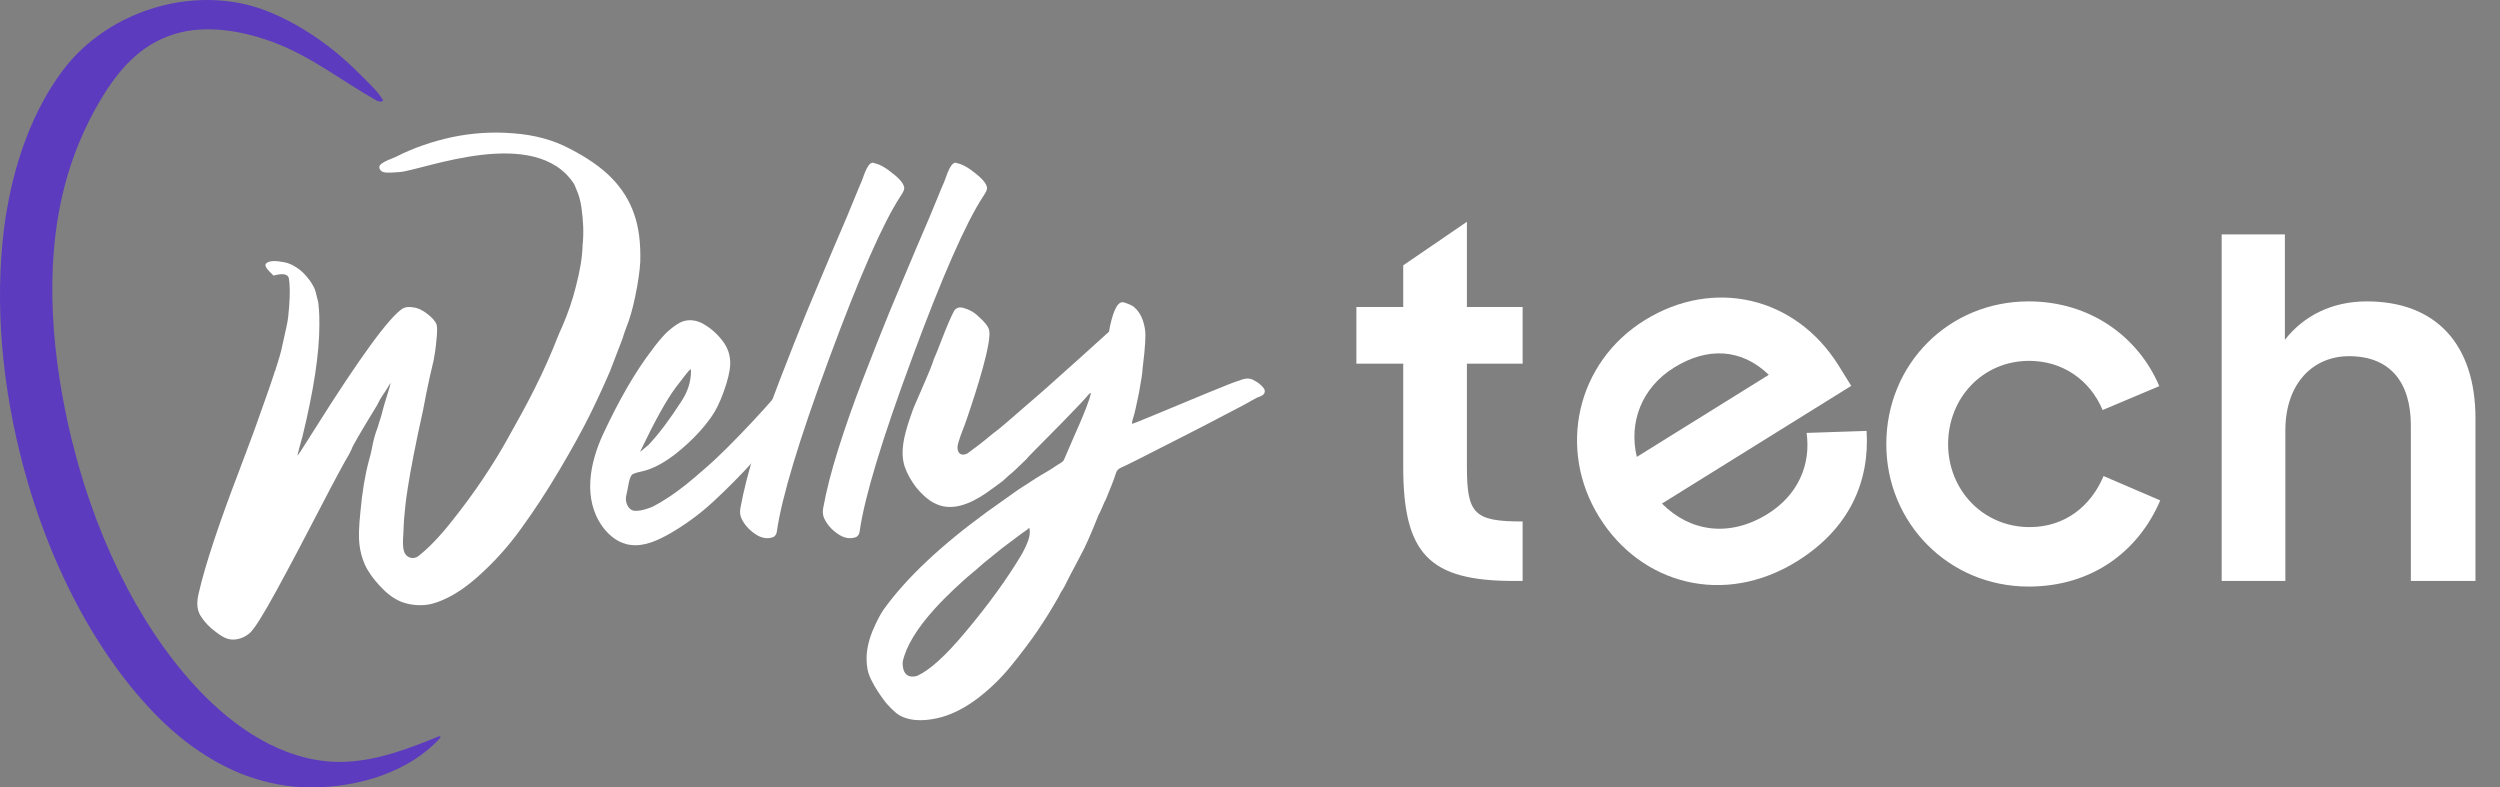
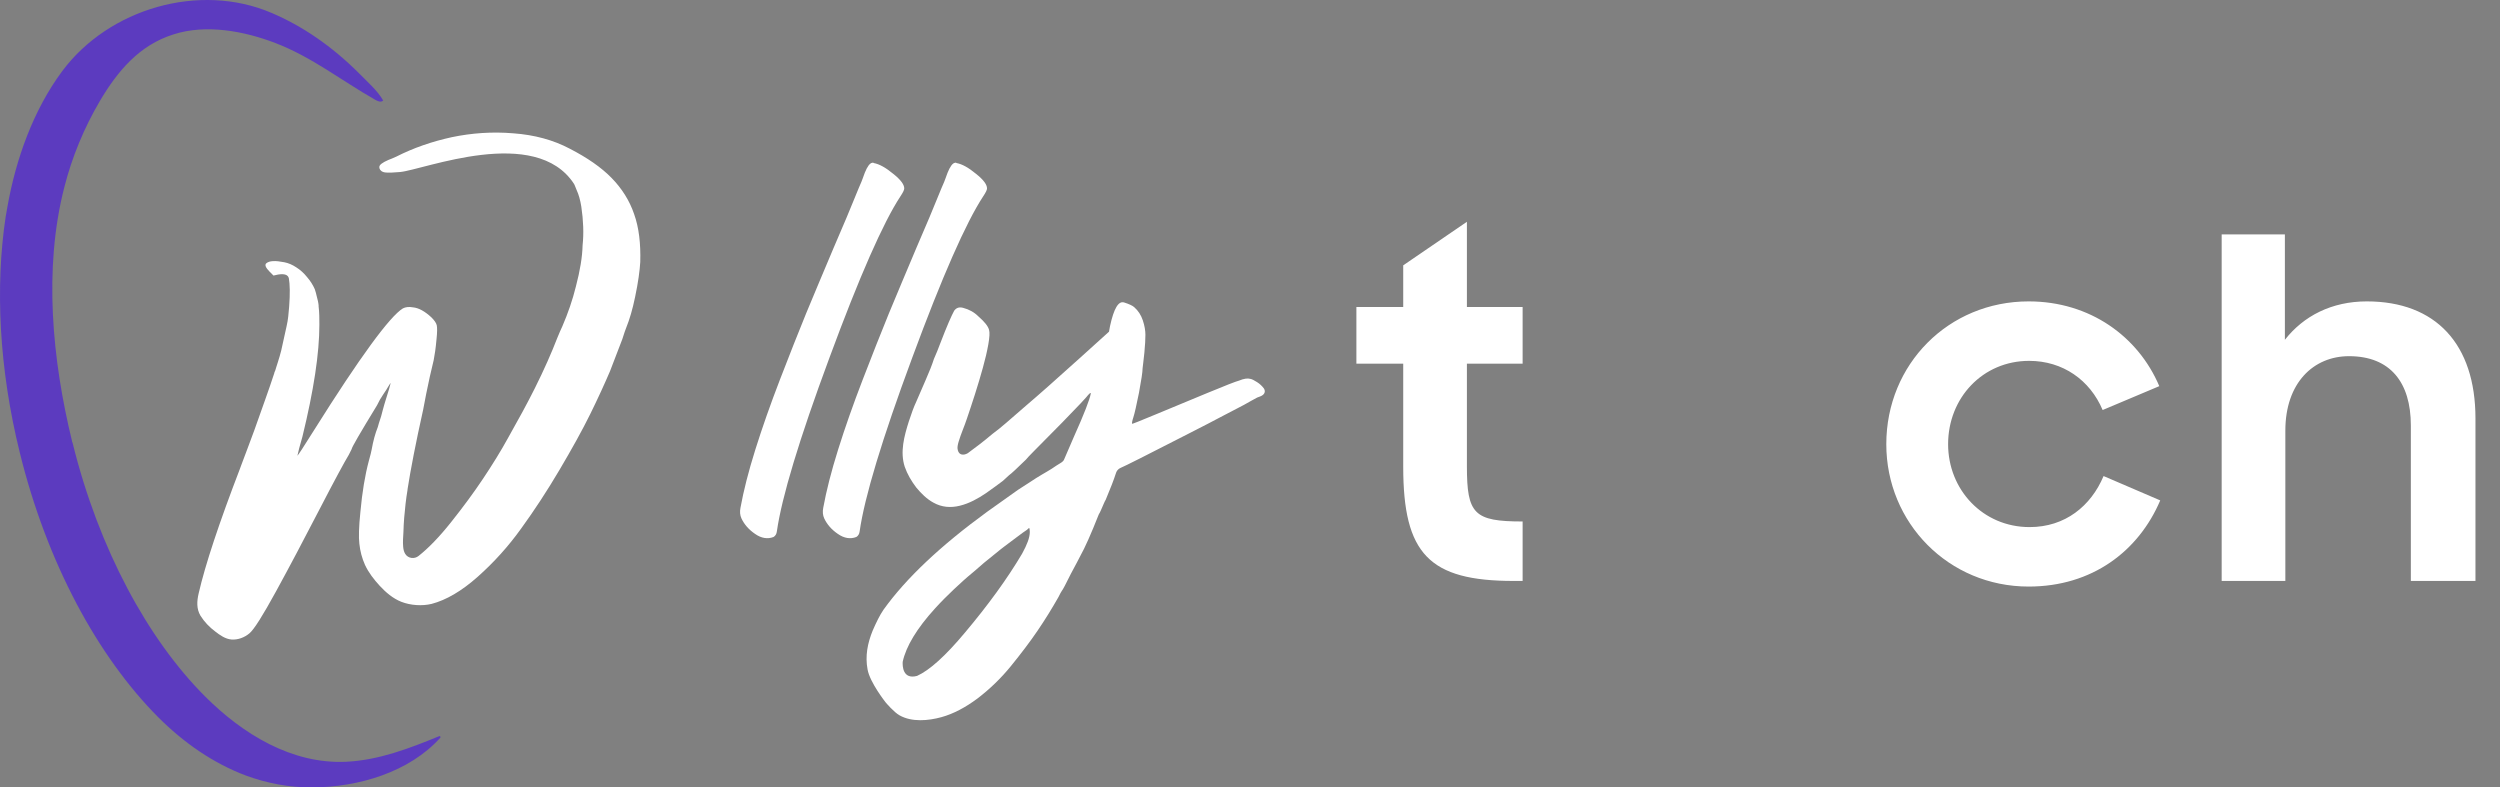
<svg xmlns="http://www.w3.org/2000/svg" width="381" height="120" viewBox="0 0 381 120" fill="none">
  <rect x="0" y="0" width="381" height="120" fill="#808080" stroke="none" />
  <path d="M206.714 55.424V46.789H213.851V40.437L223.556 33.8V46.789H232.048V55.424H223.556V71.052C223.556 78.331 224.626 79.473 232.048 79.473V88.536H230.692C217.776 88.536 213.851 84.397 213.851 71.124V55.424H206.714ZM309.167 89.392C296.964 89.392 287.472 79.687 287.472 67.698C287.472 55.495 296.964 45.932 309.167 45.932C318.515 45.932 325.866 51.285 329.077 58.849L320.442 62.489C318.515 57.921 314.376 54.995 309.238 54.995C302.173 54.995 296.892 60.633 296.892 67.698C296.892 74.62 302.173 80.329 309.309 80.329C314.733 80.329 318.658 77.118 320.585 72.551L329.22 76.262C325.937 83.969 318.872 89.392 309.167 89.392ZM338.582 88.536V35.727H348.216V51.784C351.07 48.145 355.352 45.932 360.704 45.932C371.195 45.932 377.261 52.426 377.261 63.773V88.536H367.413V64.844C367.413 58.278 364.273 54.282 357.993 54.282C352.569 54.282 348.287 58.349 348.287 65.629V88.536H338.582Z" fill="white" />
-   <path d="M273.877 85.534C262.727 92.469 250.102 89.059 243.732 78.818C237.288 68.456 240.26 55.262 250.622 48.818C261.167 42.26 273.687 45.23 280.207 55.714L282.129 58.805L253.283 76.744C257.563 81.058 263.575 81.941 269.392 78.323C273.998 75.459 276.005 70.849 275.328 65.976L284.466 65.671C284.956 73.35 281.876 80.56 273.877 85.534ZM255.107 56.029C250.199 59.082 248.19 64.365 249.449 69.632L269.568 57.12C265.379 53.087 260.198 52.863 255.107 56.029Z" fill="white" />
  <path d="M133.003 24.77C133.042 24.77 133.12 24.81 133.159 24.849C134.019 25.005 134.995 25.552 136.128 26.489C137.261 27.387 137.807 28.13 137.807 28.716C137.807 28.95 137.612 29.34 137.222 29.926C134.605 33.91 130.972 42.152 126.402 54.534C121.793 66.955 119.137 75.783 118.395 80.978C118.356 81.368 118.16 81.681 117.887 81.837C116.989 82.189 116.012 82.032 115.075 81.368C114.098 80.704 113.434 79.923 113.004 79.025C112.77 78.517 112.731 77.97 112.848 77.384C113.317 74.806 114.059 71.877 115.114 68.518C116.168 65.159 117.418 61.604 118.863 57.854C120.309 54.105 121.637 50.745 122.848 47.777C124.058 44.847 125.465 41.527 127.027 37.816C128.628 34.106 129.683 31.606 130.191 30.317C130.699 29.028 131.089 28.169 131.284 27.7C131.324 27.583 131.519 27.114 131.792 26.333C132.183 25.356 132.573 24.849 132.925 24.81H133.003V24.77Z" fill="white" />
  <path d="M145.618 24.77C145.657 24.77 145.736 24.81 145.775 24.849C146.634 25.005 147.61 25.552 148.743 26.489C149.876 27.387 150.423 28.13 150.423 28.716C150.423 28.95 150.227 29.34 149.837 29.926C147.22 33.91 143.587 42.152 139.017 54.534C134.408 66.955 131.752 75.783 131.01 80.978C130.971 81.368 130.776 81.681 130.502 81.837C129.604 82.189 128.627 82.032 127.69 81.368C126.713 80.704 126.049 79.923 125.62 79.025C125.385 78.517 125.346 77.97 125.463 77.384C125.932 74.806 126.674 71.877 127.729 68.518C128.783 65.159 130.033 61.604 131.479 57.854C132.924 54.105 134.252 50.745 135.463 47.777C136.674 44.847 138.08 41.527 139.642 37.816C141.244 34.106 142.298 31.606 142.806 30.317C143.314 29.028 143.704 28.169 143.9 27.7C143.939 27.583 144.134 27.114 144.407 26.333C144.798 25.356 145.189 24.849 145.54 24.81H145.618V24.77Z" fill="white" />
-   <path d="M122.572 59.493C122.221 59.142 121.791 58.829 121.205 58.595C120.619 58.361 120.19 58.322 119.838 58.517C119.721 58.595 119.565 58.829 119.487 58.907C119.37 59.025 119.252 59.181 119.135 59.298C118.901 59.572 118.666 59.806 118.432 60.079C117.182 61.525 115.893 62.97 114.565 64.376C113.393 65.626 112.183 66.876 110.972 68.087C109.878 69.18 108.784 70.235 107.612 71.251C106.597 72.149 105.581 73.008 104.527 73.868C103.628 74.571 102.691 75.274 101.714 75.899C101.011 76.367 100.269 76.797 99.527 77.188C99.097 77.383 97.808 77.891 96.793 77.852C95.973 77.852 95.465 76.992 95.387 76.211C95.348 75.703 95.543 75.156 95.621 74.688C95.738 74.141 95.816 73.516 95.973 73.008C96.09 72.657 96.207 72.422 96.363 72.305C96.519 72.188 96.949 72.032 97.691 71.875C99.527 71.485 101.441 70.43 103.433 68.79C105.425 67.149 107.105 65.391 108.394 63.556C109.097 62.579 109.722 61.29 110.308 59.65C110.894 58.009 111.245 56.642 111.284 55.509C111.323 54.181 110.933 52.97 110.034 51.838C109.136 50.705 108.081 49.807 106.831 49.182C105.699 48.674 104.605 48.674 103.589 49.182C102.886 49.572 102.183 50.119 101.441 50.822C100.699 51.603 99.996 52.463 99.371 53.322C96.793 56.681 94.332 60.978 91.91 66.173C89.879 70.547 88.786 76.055 91.832 80.273C92.614 81.328 93.629 82.265 94.879 82.734C95.309 82.89 95.699 83.007 96.129 83.047C98.199 83.32 100.269 82.344 102.066 81.328C104.371 80 106.597 78.398 108.706 76.445C110.815 74.493 112.925 72.383 114.995 70.079C117.065 67.774 118.745 65.782 119.995 64.181C121.244 62.54 122.182 61.329 122.729 60.47L122.807 60.392C123.002 60.157 122.885 59.884 122.572 59.493ZM97.613 68.712C99.8 64.142 101.597 60.9 103.003 59.025C104.097 57.58 104.761 56.759 104.956 56.525L105.308 56.252V56.525C105.308 58.126 104.839 59.65 103.863 61.134C102.027 63.985 100.347 66.212 98.824 67.813L97.691 68.751C97.613 68.907 97.574 68.907 97.613 68.712Z" fill="white" />
  <path d="M52.772 116.092C44.452 116.483 36.953 111.835 31.25 106.132C22.617 97.5 15.079 83.79 11.056 67.463C11.056 67.385 10.978 67.346 10.899 67.385L9.415 67.736L10.899 67.385C10.978 67.385 11.017 67.306 10.978 67.228C7.97 54.885 6.603 40.98 9.806 28.52C10.978 23.911 12.813 19.497 15.196 15.435C17.891 10.865 21.211 6.881 26.445 5.24C31.406 3.639 37.226 4.732 41.991 6.568C47.499 8.678 52.03 12.271 57.107 15.162C57.498 15.396 58.045 15.669 58.396 15.318C57.537 13.794 55.936 12.427 54.725 11.177C50.506 6.959 45.975 3.912 41.366 1.959C30.39 -2.728 16.602 1.295 9.493 10.826C5.08 16.763 2.423 24.223 1.135 31.488C1.056 31.996 0.939 32.543 0.861 33.051C-0.74 43.714 -0.154 56.135 3.009 68.947C7.15 85.821 14.923 100.078 24.102 109.296C28.008 113.202 32.5 116.327 37.499 118.202C40.702 119.373 44.1 120.037 47.694 119.998C54.608 119.959 62.38 117.694 67.107 112.421C67.185 112.304 67.068 112.147 66.951 112.186C62.38 114.061 57.693 115.858 52.772 116.092Z" fill="#5C3BBF" />
  <path d="M96.638 32.622C95.935 30.552 94.764 28.716 93.201 27.114C91.639 25.513 89.49 24.029 86.834 22.662C84.335 21.334 81.444 20.552 78.241 20.318C74.999 20.044 71.874 20.279 68.867 20.904C65.82 21.568 63.008 22.544 60.391 23.872C59.883 24.107 59.492 24.263 59.18 24.38C58.282 24.771 57.813 25.122 57.813 25.435C57.813 25.513 57.813 25.63 57.852 25.708C57.93 25.942 58.203 26.255 58.828 26.294C59.336 26.333 60.039 26.294 60.977 26.216C64.609 25.864 81.639 18.99 87.498 28.052C87.498 28.052 87.655 28.364 87.889 28.989C88.201 29.653 88.436 30.512 88.592 31.489C88.905 33.598 88.983 35.59 88.787 37.387C88.748 39.145 88.397 41.254 87.772 43.637C87.264 45.707 86.561 47.738 85.702 49.73C85.467 50.199 85.233 50.785 84.92 51.527C84.061 53.753 82.928 56.331 81.483 59.222C80.35 61.487 78.983 63.987 77.46 66.682C76.327 68.752 75.038 70.822 73.632 72.932C72.226 75.041 70.585 77.267 68.75 79.572C66.953 81.837 65.273 83.556 63.789 84.728C63.164 85.236 62.188 85.118 61.758 84.415C61.563 84.103 61.484 83.751 61.445 83.361C61.367 82.579 61.445 81.837 61.484 81.056C61.523 80.314 61.523 79.572 61.602 78.869C61.719 77.463 61.875 76.017 62.109 74.65C62.109 74.611 62.109 74.611 62.109 74.572C62.578 71.564 63.359 67.502 64.492 62.425C64.766 60.901 65.117 59.182 65.508 57.386C65.664 56.683 65.859 55.862 66.094 54.886C66.25 54.105 66.406 53.05 66.523 51.722C66.64 50.628 66.64 49.925 66.562 49.574C66.484 49.222 66.211 48.832 65.742 48.363C64.766 47.465 63.828 46.918 62.93 46.84C62.305 46.722 61.797 46.8 61.406 46.996C59.414 48.207 54.883 54.378 47.892 65.51C46.251 68.127 45.392 69.455 45.314 69.455L45.392 69.182C45.431 68.909 45.665 68.01 46.095 66.526C47.813 59.495 48.673 53.831 48.673 49.496C48.673 48.558 48.673 47.621 48.556 46.683C48.556 46.644 48.556 46.644 48.556 46.605C48.556 46.566 48.556 46.566 48.556 46.527C48.517 46.097 48.399 45.629 48.282 45.199C48.204 44.809 48.087 44.418 47.97 44.066C47.696 43.441 47.306 42.816 46.798 42.23C46.329 41.645 45.782 41.137 45.157 40.746C44.572 40.356 43.947 40.082 43.322 39.965C41.955 39.692 41.056 39.731 40.587 40.121C40.314 40.356 40.47 40.785 41.095 41.41L41.681 41.996L42.384 41.84C43.361 41.684 43.907 41.879 44.025 42.426C44.181 43.324 44.22 44.769 44.064 46.761C43.986 47.738 43.907 48.754 43.673 49.73C43.439 50.746 43.243 51.722 43.009 52.738C42.97 52.972 42.892 53.206 42.853 53.441C42.697 54.027 42.54 54.612 42.345 55.198C42.267 55.472 42.15 55.784 42.072 56.058C42.033 56.175 41.993 56.331 41.955 56.448C41.915 56.566 41.798 56.761 41.798 56.878C41.369 58.206 40.9 59.534 40.431 60.862C39.884 62.425 39.298 64.026 38.752 65.588C38.087 67.424 37.385 69.221 36.72 71.018C36.681 71.174 36.603 71.291 36.564 71.447C33.4 79.689 31.291 86.017 30.276 90.43C30.002 91.602 29.924 92.774 30.549 93.829C31.135 94.766 31.916 95.586 32.814 96.25C33.517 96.797 34.338 97.383 35.275 97.461C36.252 97.539 37.267 97.149 38.009 96.524C38.712 95.938 40.041 93.829 42.072 90.118C44.103 86.407 46.29 82.267 48.634 77.736C50.977 73.205 52.501 70.393 53.165 69.299L53.594 68.44C53.594 68.205 54.883 65.979 57.461 61.761C57.735 61.175 58.047 60.628 58.399 60.12C58.75 59.612 59.024 59.182 59.219 58.831C59.414 58.48 59.532 58.362 59.532 58.401C59.532 58.519 59.219 59.573 58.594 61.565C58.438 62.151 58.242 62.776 58.086 63.44C57.813 64.299 57.617 64.846 57.578 65.081C57.188 66.057 56.875 67.19 56.641 68.518C56.602 68.791 56.446 69.377 56.211 70.237C55.626 72.424 55.196 75.002 54.922 78.049C54.688 80.314 54.649 81.915 54.766 82.853C54.883 83.986 55.157 85.04 55.626 86.095C56.172 87.267 56.993 88.321 57.852 89.259C58.789 90.274 59.883 91.212 61.172 91.719C62.578 92.266 64.336 92.383 65.781 92.032C68.007 91.446 70.351 90.079 72.812 87.892C75.273 85.704 77.499 83.243 79.452 80.509C81.405 77.814 83.358 74.846 85.272 71.604C87.186 68.362 88.748 65.549 89.959 63.089C91.17 60.628 92.147 58.48 92.967 56.566C93.826 54.339 94.451 52.699 94.842 51.683C95.115 50.824 95.31 50.238 95.428 49.964C95.935 48.715 96.404 47.152 96.795 45.238C97.263 43.012 97.498 41.254 97.576 39.926C97.654 37.153 97.381 34.692 96.638 32.622Z" fill="white" />
  <path d="M162.178 70.002C162.139 70.158 161.943 70.393 161.592 70.588C161.201 70.822 160.771 71.096 160.264 71.447C159.795 71.721 159.326 72.033 158.819 72.307C158.233 72.658 157.647 73.01 157.022 73.439C156.436 73.83 155.811 74.221 155.147 74.65C154.17 75.353 152.608 76.447 150.421 78.009C143.351 83.165 138.078 88.126 134.64 92.93C134.054 93.79 133.547 94.844 133 96.094C132.219 98.008 131.828 99.961 132.219 102.031C132.57 104.023 134.992 107.07 134.992 107.07C134.992 107.07 136.242 108.554 137.101 109.023C138.976 110.078 141.476 109.843 143.468 109.296C145.304 108.789 147.14 107.812 148.975 106.445C150.811 105.039 152.53 103.398 154.053 101.523C155.577 99.648 156.944 97.852 158.115 96.133C159.287 94.415 160.342 92.696 161.318 90.977C161.553 90.508 161.709 90.196 161.826 90.04C161.943 89.923 162.412 89.063 163.193 87.462C163.974 85.978 164.482 85.079 164.638 84.728C165.342 83.478 166.279 81.368 167.451 78.4C167.568 78.244 167.685 77.97 167.841 77.619C167.998 77.267 168.115 76.994 168.232 76.72C168.349 76.447 168.427 76.291 168.505 76.174C169.248 74.416 169.755 73.088 170.029 72.228C170.146 71.76 170.419 71.447 170.81 71.291C171.396 71.057 174.872 69.299 181.278 66.018C182.254 65.51 183.192 65.041 184.168 64.534C184.95 64.104 185.77 63.713 186.551 63.284C187.176 62.971 187.801 62.62 188.426 62.307C189.207 61.917 189.988 61.487 190.73 61.057C191.004 60.901 191.316 60.745 191.59 60.589C191.863 60.471 192.215 60.393 192.449 60.198C192.801 59.925 192.84 59.534 192.605 59.182C192.332 58.831 192.019 58.518 191.59 58.245C191.16 57.972 190.809 57.776 190.535 57.737C190.145 57.62 189.559 57.698 188.817 58.011C188.348 58.128 186.746 58.753 184.012 59.886C181.278 61.018 178.661 62.112 176.2 63.127C173.739 64.143 172.529 64.651 172.529 64.573C172.489 64.534 172.529 64.182 172.724 63.596C172.919 63.01 173.193 61.76 173.583 59.846C173.935 57.932 174.13 56.683 174.13 56.136C174.169 55.745 174.286 54.925 174.403 53.753C174.521 52.542 174.56 51.644 174.56 51.019C174.56 50.394 174.442 49.652 174.169 48.831C173.896 48.011 173.466 47.347 172.841 46.8C172.568 46.566 172.06 46.332 171.318 46.097C170.458 45.824 169.755 46.996 169.169 49.691L169.013 50.55L164.56 54.573C160.967 57.815 158.233 60.237 156.436 61.76C153.702 64.143 152.295 65.354 152.256 65.354C152.217 65.393 151.866 65.666 151.241 66.135C149.913 67.268 148.663 68.205 147.491 69.065C146.905 69.416 146.163 69.416 145.968 68.596C145.851 68.205 145.968 67.776 146.085 67.346C146.436 66.135 146.983 64.963 147.374 63.752C147.725 62.737 148.116 61.526 148.585 60.081C149.054 58.636 149.444 57.269 149.796 56.019C150.147 54.769 150.421 53.597 150.616 52.503C150.811 51.41 150.85 50.667 150.733 50.277C150.577 49.691 150.03 49.027 149.093 48.207C148.468 47.582 147.686 47.152 146.788 46.918C146.202 46.761 145.772 46.879 145.421 47.347C145.03 48.05 144.288 49.73 143.273 52.386C142.999 53.128 142.687 53.909 142.335 54.691C142.062 55.55 141.632 56.644 141.046 57.971C140.46 59.3 139.992 60.393 139.64 61.214C139.249 62.034 138.898 63.049 138.507 64.221C137.804 66.448 137.14 68.869 137.882 71.135C138.273 72.267 138.898 73.322 139.64 74.299C140.382 75.197 141.242 76.056 142.257 76.603C143.507 77.306 144.874 77.423 146.28 77.072C147.725 76.72 149.054 75.978 150.264 75.158C151.397 74.377 152.256 73.713 152.842 73.283C153.35 72.814 153.663 72.541 153.78 72.424C154.17 72.15 155.03 71.33 156.358 70.041C156.475 69.885 156.866 69.455 157.569 68.752C161.006 65.315 163.349 62.893 164.678 61.487L165.537 60.55C166.006 59.964 166.24 59.768 166.24 59.964C166.084 60.862 165.224 63.088 163.662 66.565L162.178 70.002ZM155.772 84.376C153.506 88.204 150.577 92.227 147.061 96.406C144.093 99.961 141.671 102.148 139.757 103.008C137.57 103.594 137.531 101.484 137.57 100.859C138.078 98.516 139.718 95.782 142.491 92.735C142.96 92.227 143.429 91.719 143.898 91.251C144.366 90.782 144.913 90.274 145.421 89.766C145.968 89.259 146.436 88.829 146.866 88.438C147.296 88.048 147.804 87.618 148.468 87.071C149.093 86.524 149.6 86.095 149.952 85.782C150.342 85.47 150.85 85.04 151.592 84.454C152.295 83.868 152.803 83.478 153.116 83.243C153.428 83.009 154.014 82.579 154.834 81.954C155.655 81.329 156.201 80.939 156.514 80.743C156.67 80.587 156.787 80.47 156.866 80.47C156.905 80.587 156.944 80.783 156.944 81.056C156.944 81.954 156.514 83.009 155.772 84.376Z" fill="white" />
</svg>